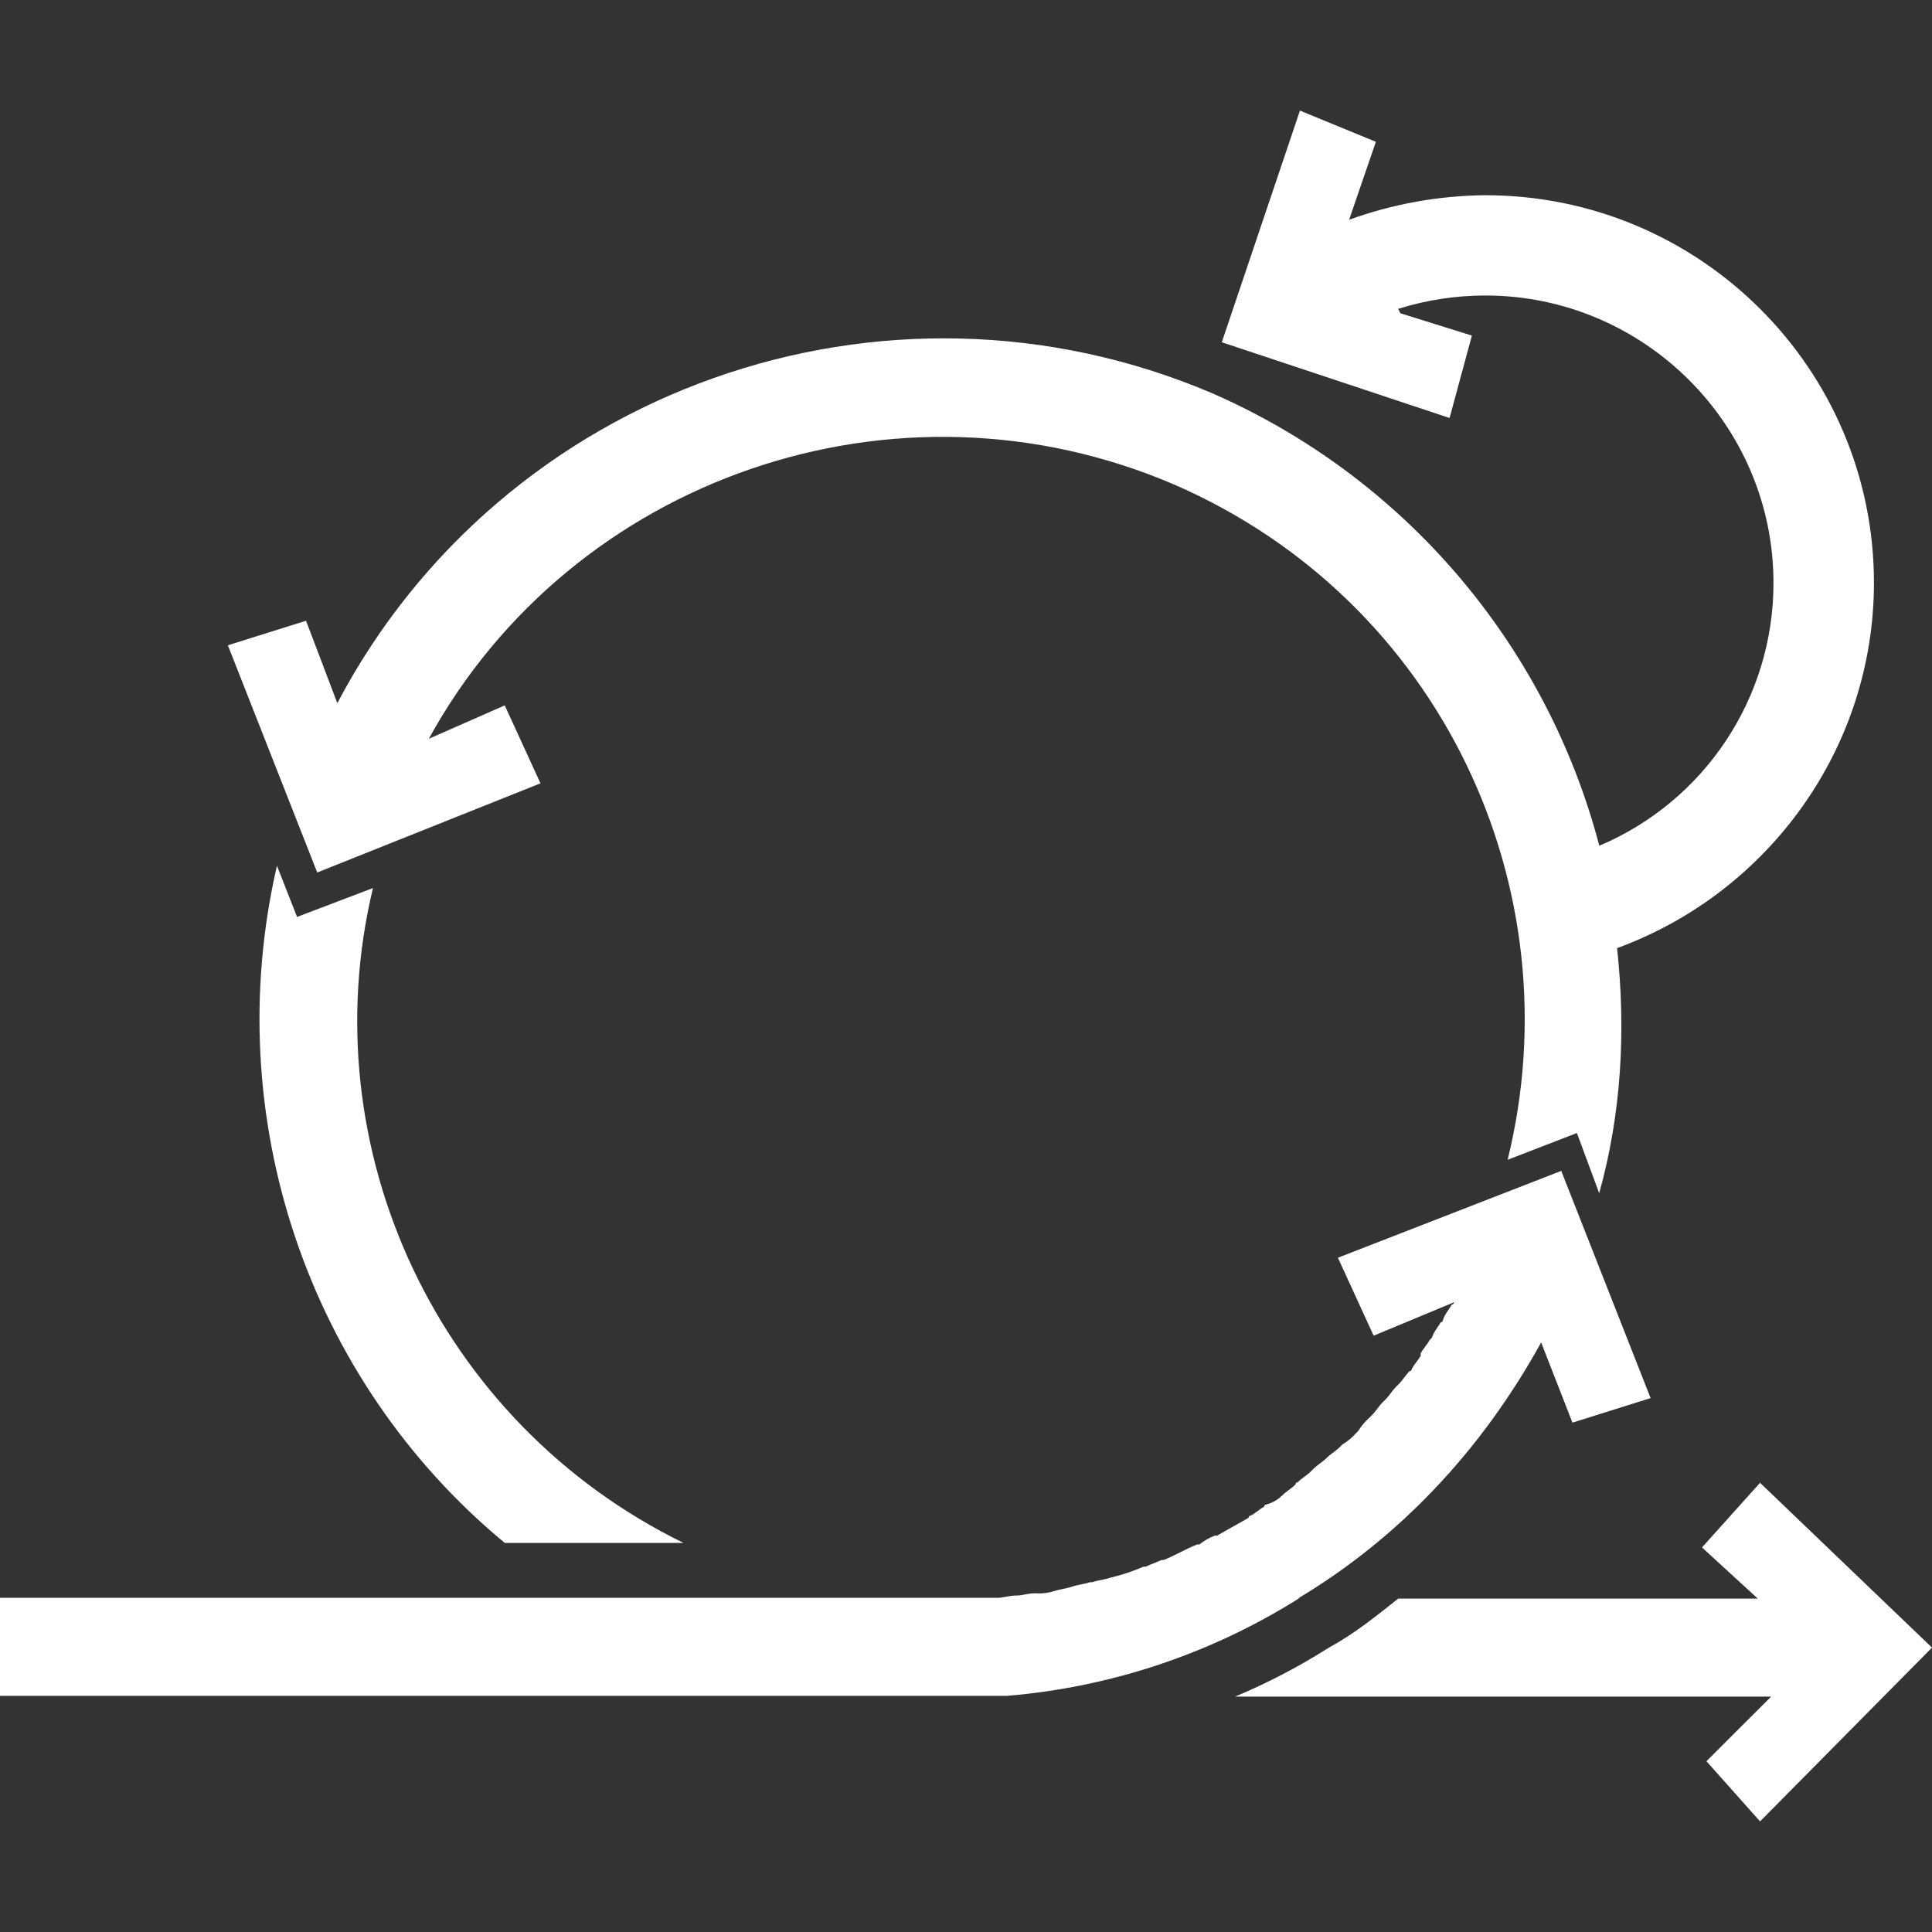
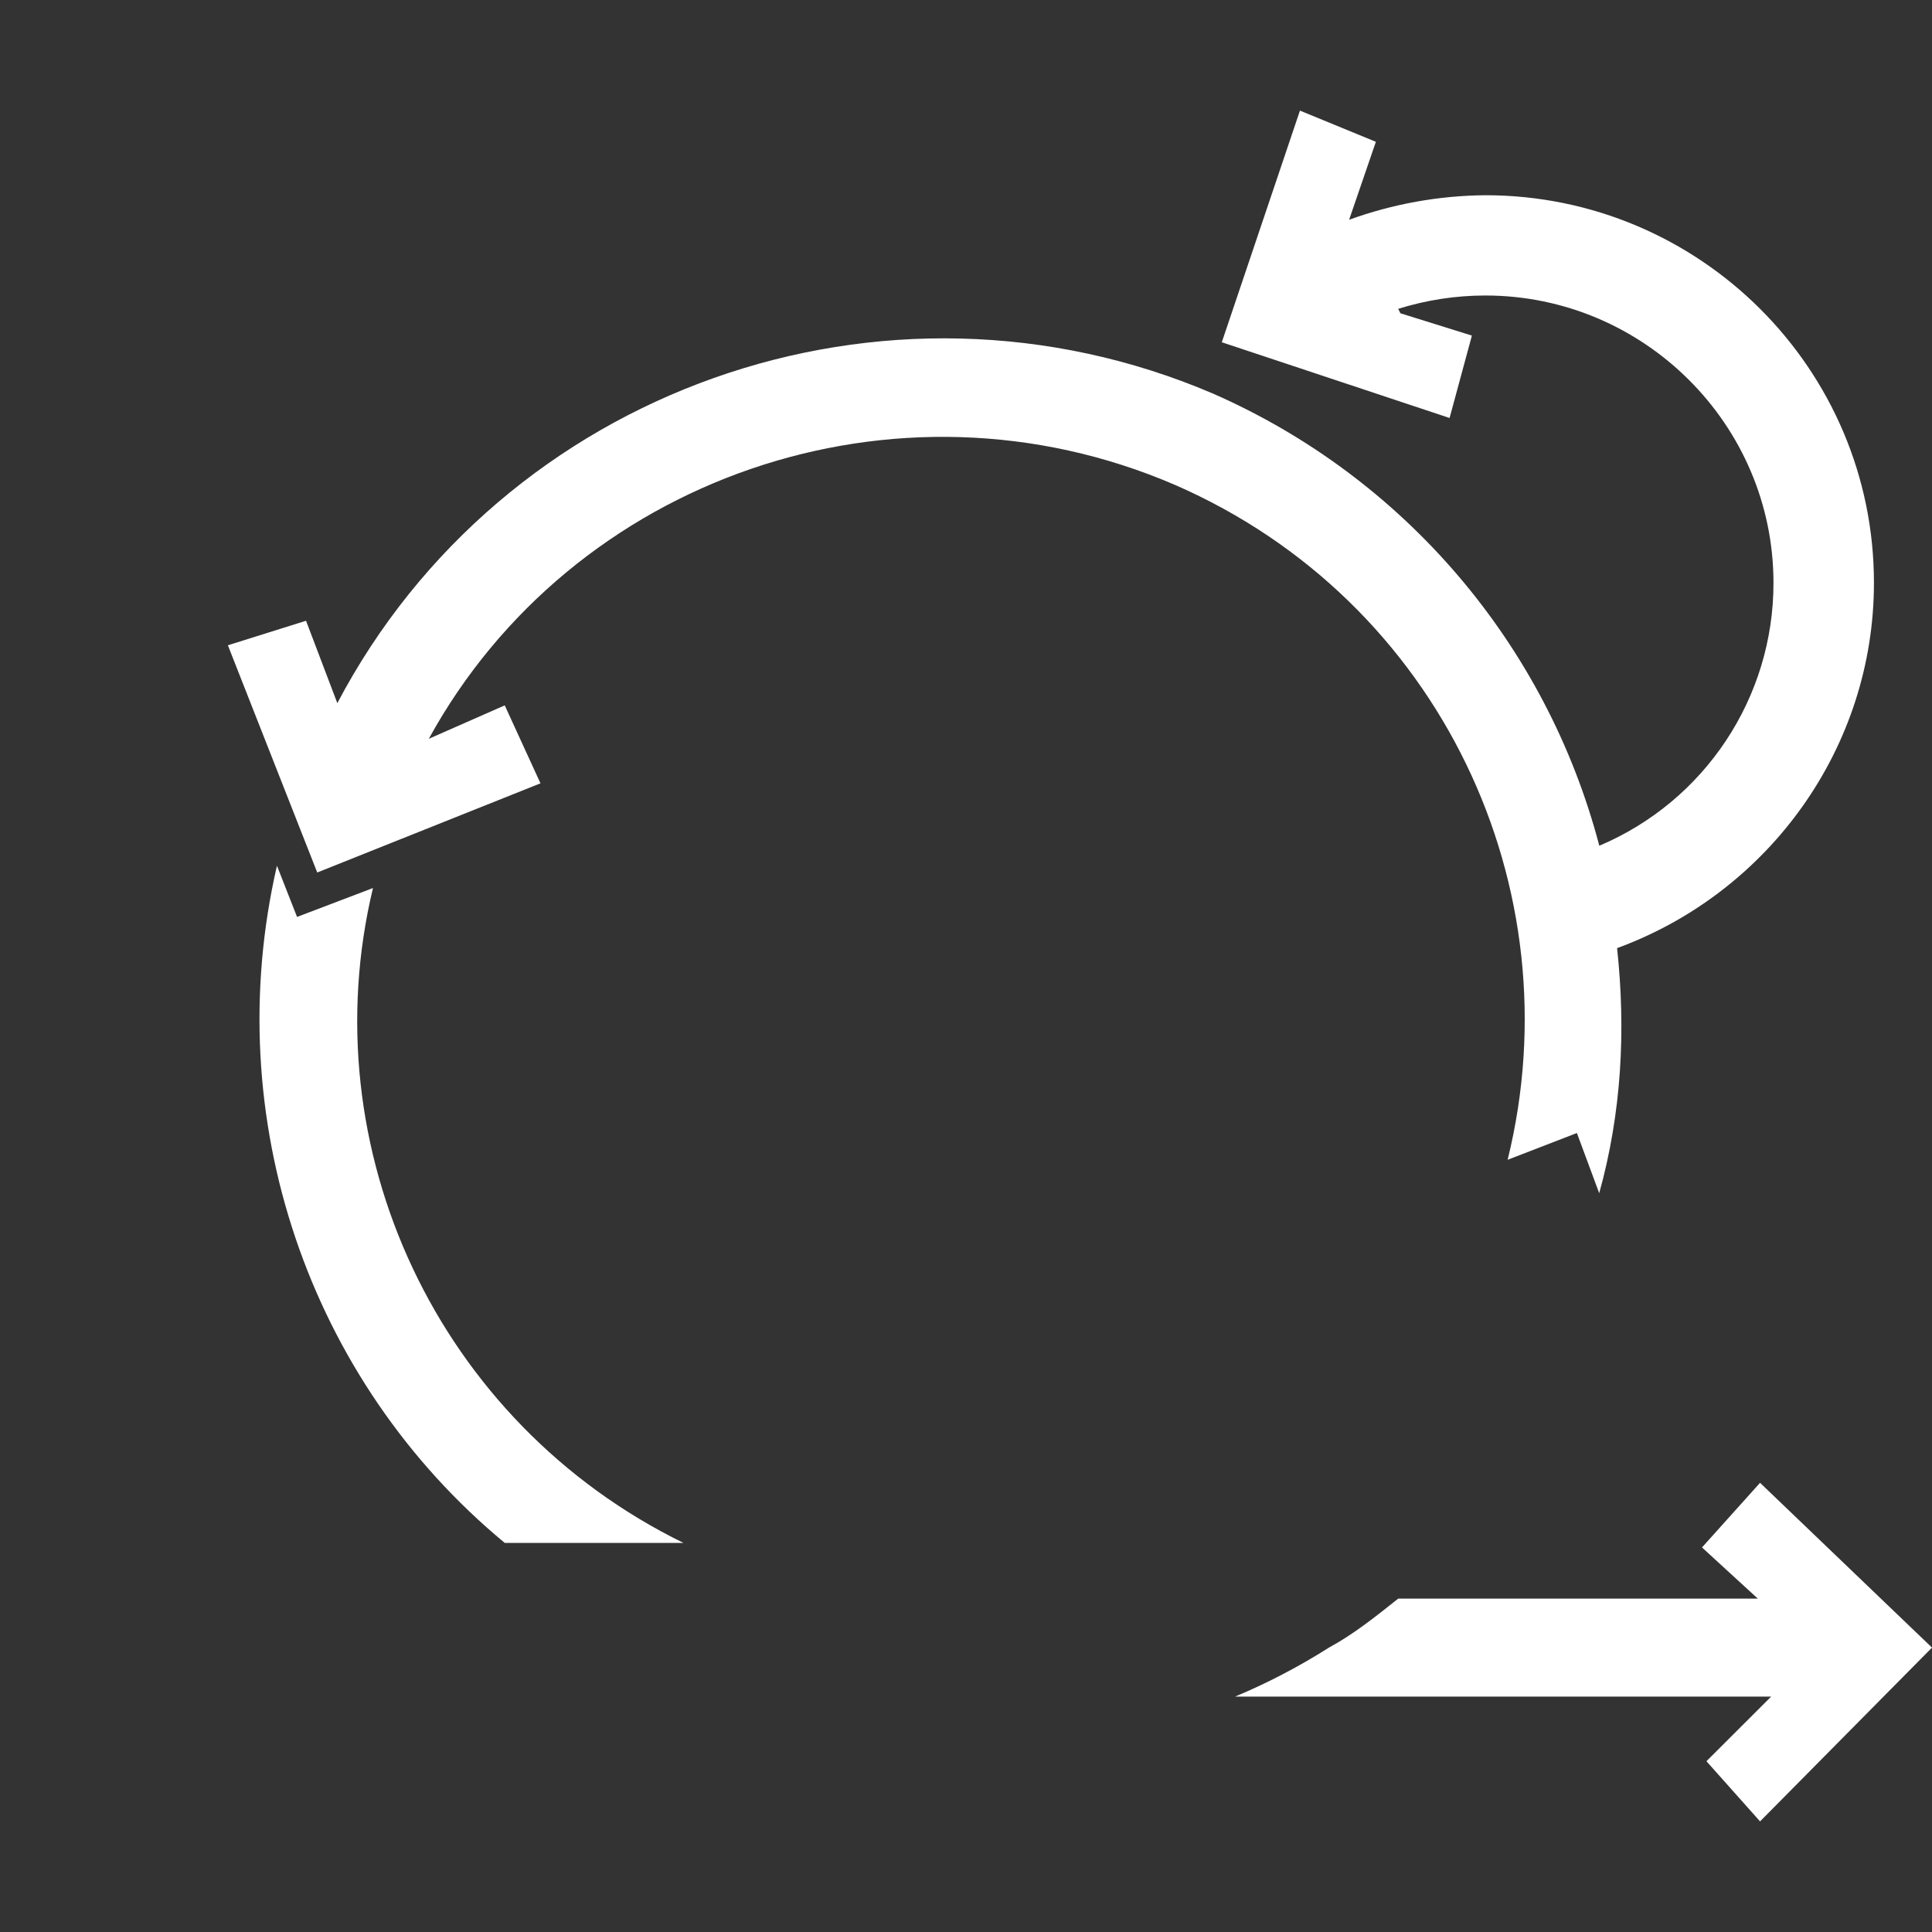
<svg xmlns="http://www.w3.org/2000/svg" version="1.1" id="Camada_1" x="0px" y="0px" width="20px" height="20px" viewBox="226.41 199.338 20 20" enable-background="new 226.41 199.338 20 20" xml:space="preserve">
  <rect x="226.41" y="199.338" width="20" height="20" fill="#333333" stroke="none" />
  <g transform="translate(0 0)">
    <path fill="#FFFFFF" d="M244.63,214.688l-0.601,0.669l0.578,0.53h-3.723c-0.231,0.184-0.462,0.369-0.717,0.507   c-0.309,0.196-0.634,0.366-0.971,0.507h5.549l-0.67,0.669l0.555,0.623l1.78-1.799L244.63,214.688z" />
    <path fill="#FFFFFF" d="M229.485,208.83l-0.208-0.53c-0.601,2.606,0.324,5.327,2.358,7.01h1.85   c-2.543-1.245-3.861-4.082-3.214-6.779L229.485,208.83z" />
    <path fill="#FFFFFF" d="M232.005,207.447l-0.37-0.807l-0.786,0.346c1.48-2.698,4.832-3.874,7.723-2.629   c2.751,1.199,4.139,4.174,3.445,6.987l0.717-0.277l0.231,0.623c0.231-0.83,0.277-1.684,0.185-2.537   c1.572-0.576,2.659-2.075,2.659-3.782c0-2.214-1.803-4.012-4.023-4.012c-0.481,0.004-0.958,0.09-1.41,0.254l0.277-0.807   l-0.786-0.323l-0.809,2.398l2.358,0.784l0.231-0.853l-0.74-0.231l-0.023-0.046c0.292-0.091,0.596-0.138,0.902-0.138   c1.642,0,2.983,1.337,2.983,2.975c0.001,1.187-0.71,2.259-1.803,2.721c-0.549-2.089-2.022-3.813-4-4.681   c-3.399-1.453-7.353-0.046-9.064,3.205l-0.324-0.853l-0.809,0.254l0.925,2.352L232.005,207.447z" />
-     <path fill="#FFFFFF" d="M239.844,215.887c1.041-0.623,1.896-1.522,2.52-2.652l0.324,0.83l0.809-0.254l-0.925-2.352l-2.312,0.899   l0.37,0.807l0.832-0.346c0,0.012-0.01,0.023-0.022,0.023c0,0-0.001,0-0.001,0l0,0c-0.023,0.046-0.069,0.092-0.092,0.161   c0,0.012-0.01,0.023-0.022,0.023c0,0-0.001,0-0.001,0c-0.023,0.046-0.069,0.092-0.092,0.161l-0.023,0.023   c-0.023,0.046-0.069,0.092-0.092,0.138v0.023c-0.023,0.046-0.069,0.092-0.092,0.138c0,0.012-0.01,0.023-0.022,0.023   c0,0-0.001,0-0.001,0c-0.046,0.046-0.069,0.092-0.116,0.138l-0.023,0.023c-0.046,0.046-0.069,0.092-0.116,0.138l-0.023,0.023   c-0.046,0.046-0.069,0.092-0.116,0.138l-0.023,0.023c-0.045,0.04-0.084,0.087-0.116,0.138l-0.023,0.023   c-0.04,0.045-0.087,0.084-0.139,0.115l-0.023,0.023c-0.046,0.046-0.092,0.069-0.139,0.115l0,0   c-0.046,0.046-0.092,0.069-0.139,0.115l-0.023,0.023c-0.046,0.046-0.092,0.069-0.139,0.115c-0.012,0-0.023,0.01-0.023,0.022   c0,0,0,0.001,0,0.001c-0.046,0.046-0.093,0.069-0.139,0.115l0,0c-0.045,0.044-0.101,0.076-0.162,0.092   c-0.012,0-0.023,0.01-0.023,0.022c0,0,0,0.001,0,0.001c-0.046,0.023-0.092,0.069-0.139,0.092c-0.012,0-0.023,0.01-0.023,0.022   c0,0,0,0.001,0,0.001c-0.116,0.069-0.208,0.115-0.324,0.184h-0.023c-0.059,0.022-0.113,0.053-0.162,0.092h-0.023   c-0.116,0.046-0.231,0.115-0.347,0.161h-0.023c-0.046,0.023-0.116,0.046-0.162,0.069h-0.023c-0.112,0.049-0.228,0.087-0.347,0.115   l0,0c-0.069,0.023-0.116,0.023-0.185,0.046h-0.023c-0.069,0.023-0.116,0.023-0.185,0.046l0,0c-0.069,0.023-0.116,0.023-0.185,0.046   l0,0c-0.06,0.019-0.122,0.027-0.185,0.023h-0.023c-0.069,0-0.116,0.023-0.185,0.023l0,0c-0.069,0-0.139,0.023-0.185,0.023H226.41   v1.015h10.428c1.076-0.09,2.115-0.438,3.029-1.015L239.844,215.887L239.844,215.887z" />
-     <path fill="#FFFFFF" d="M235.913,216.924" />
  </g>
</svg>